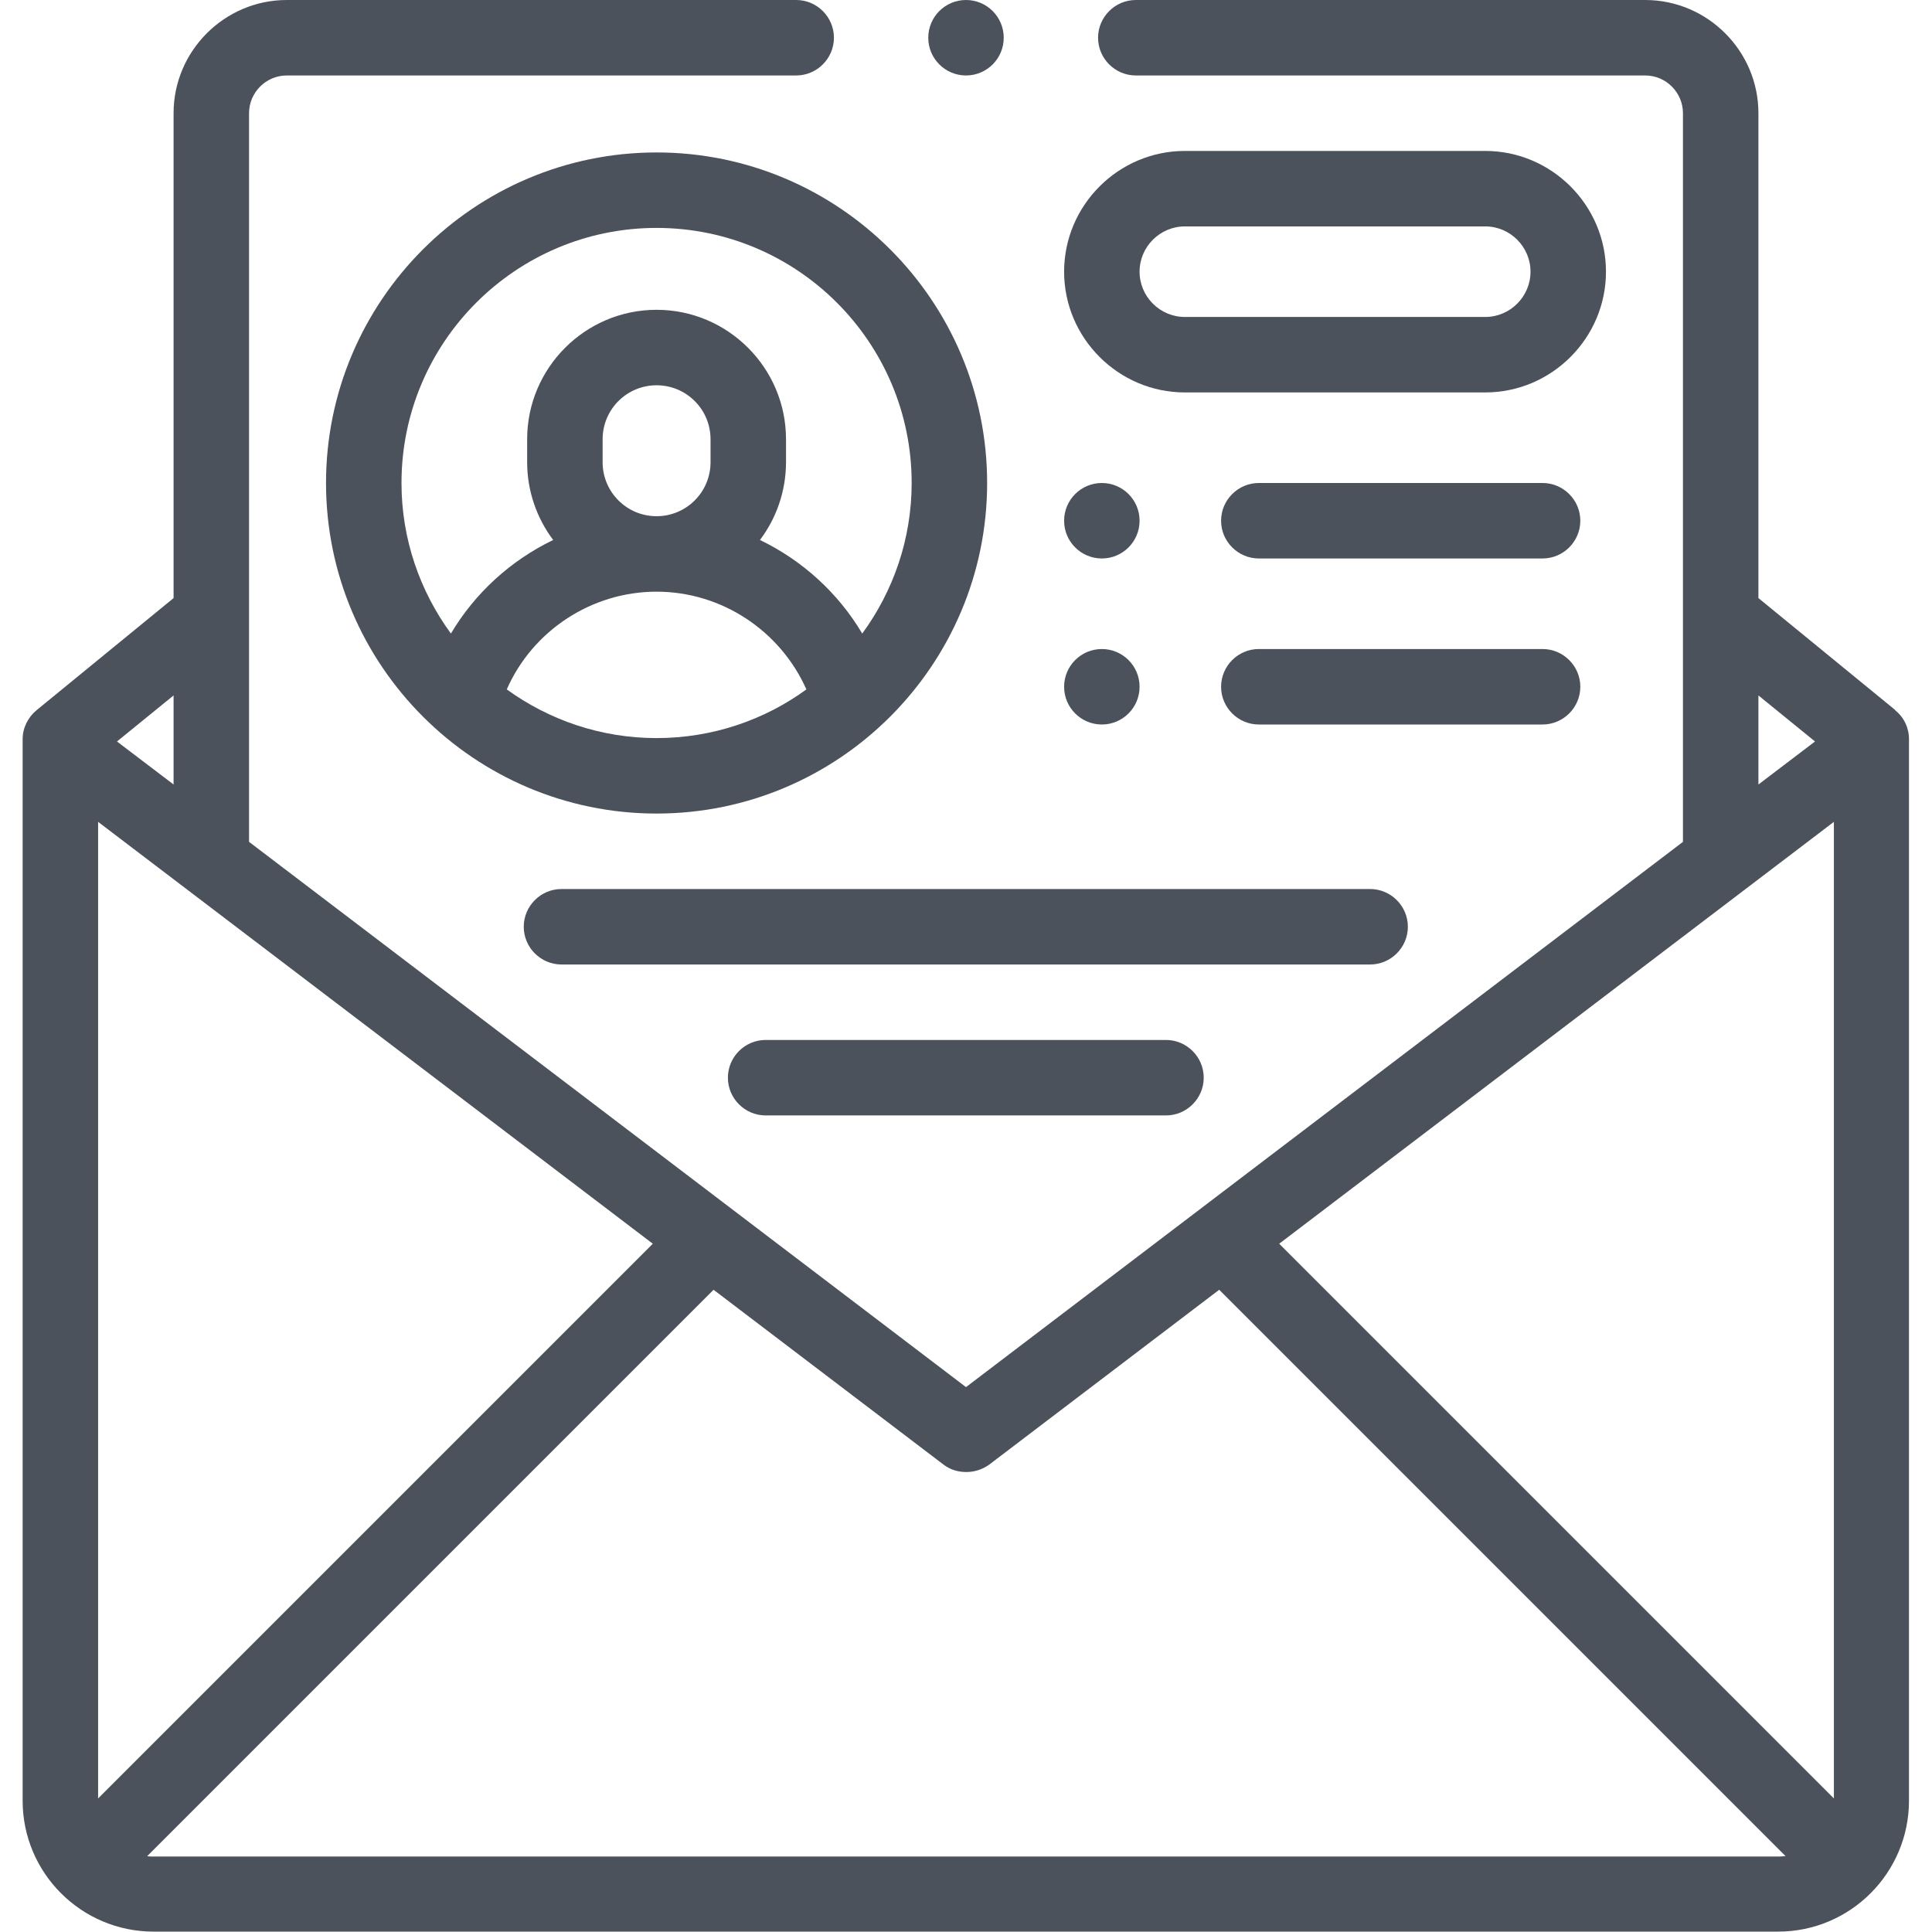
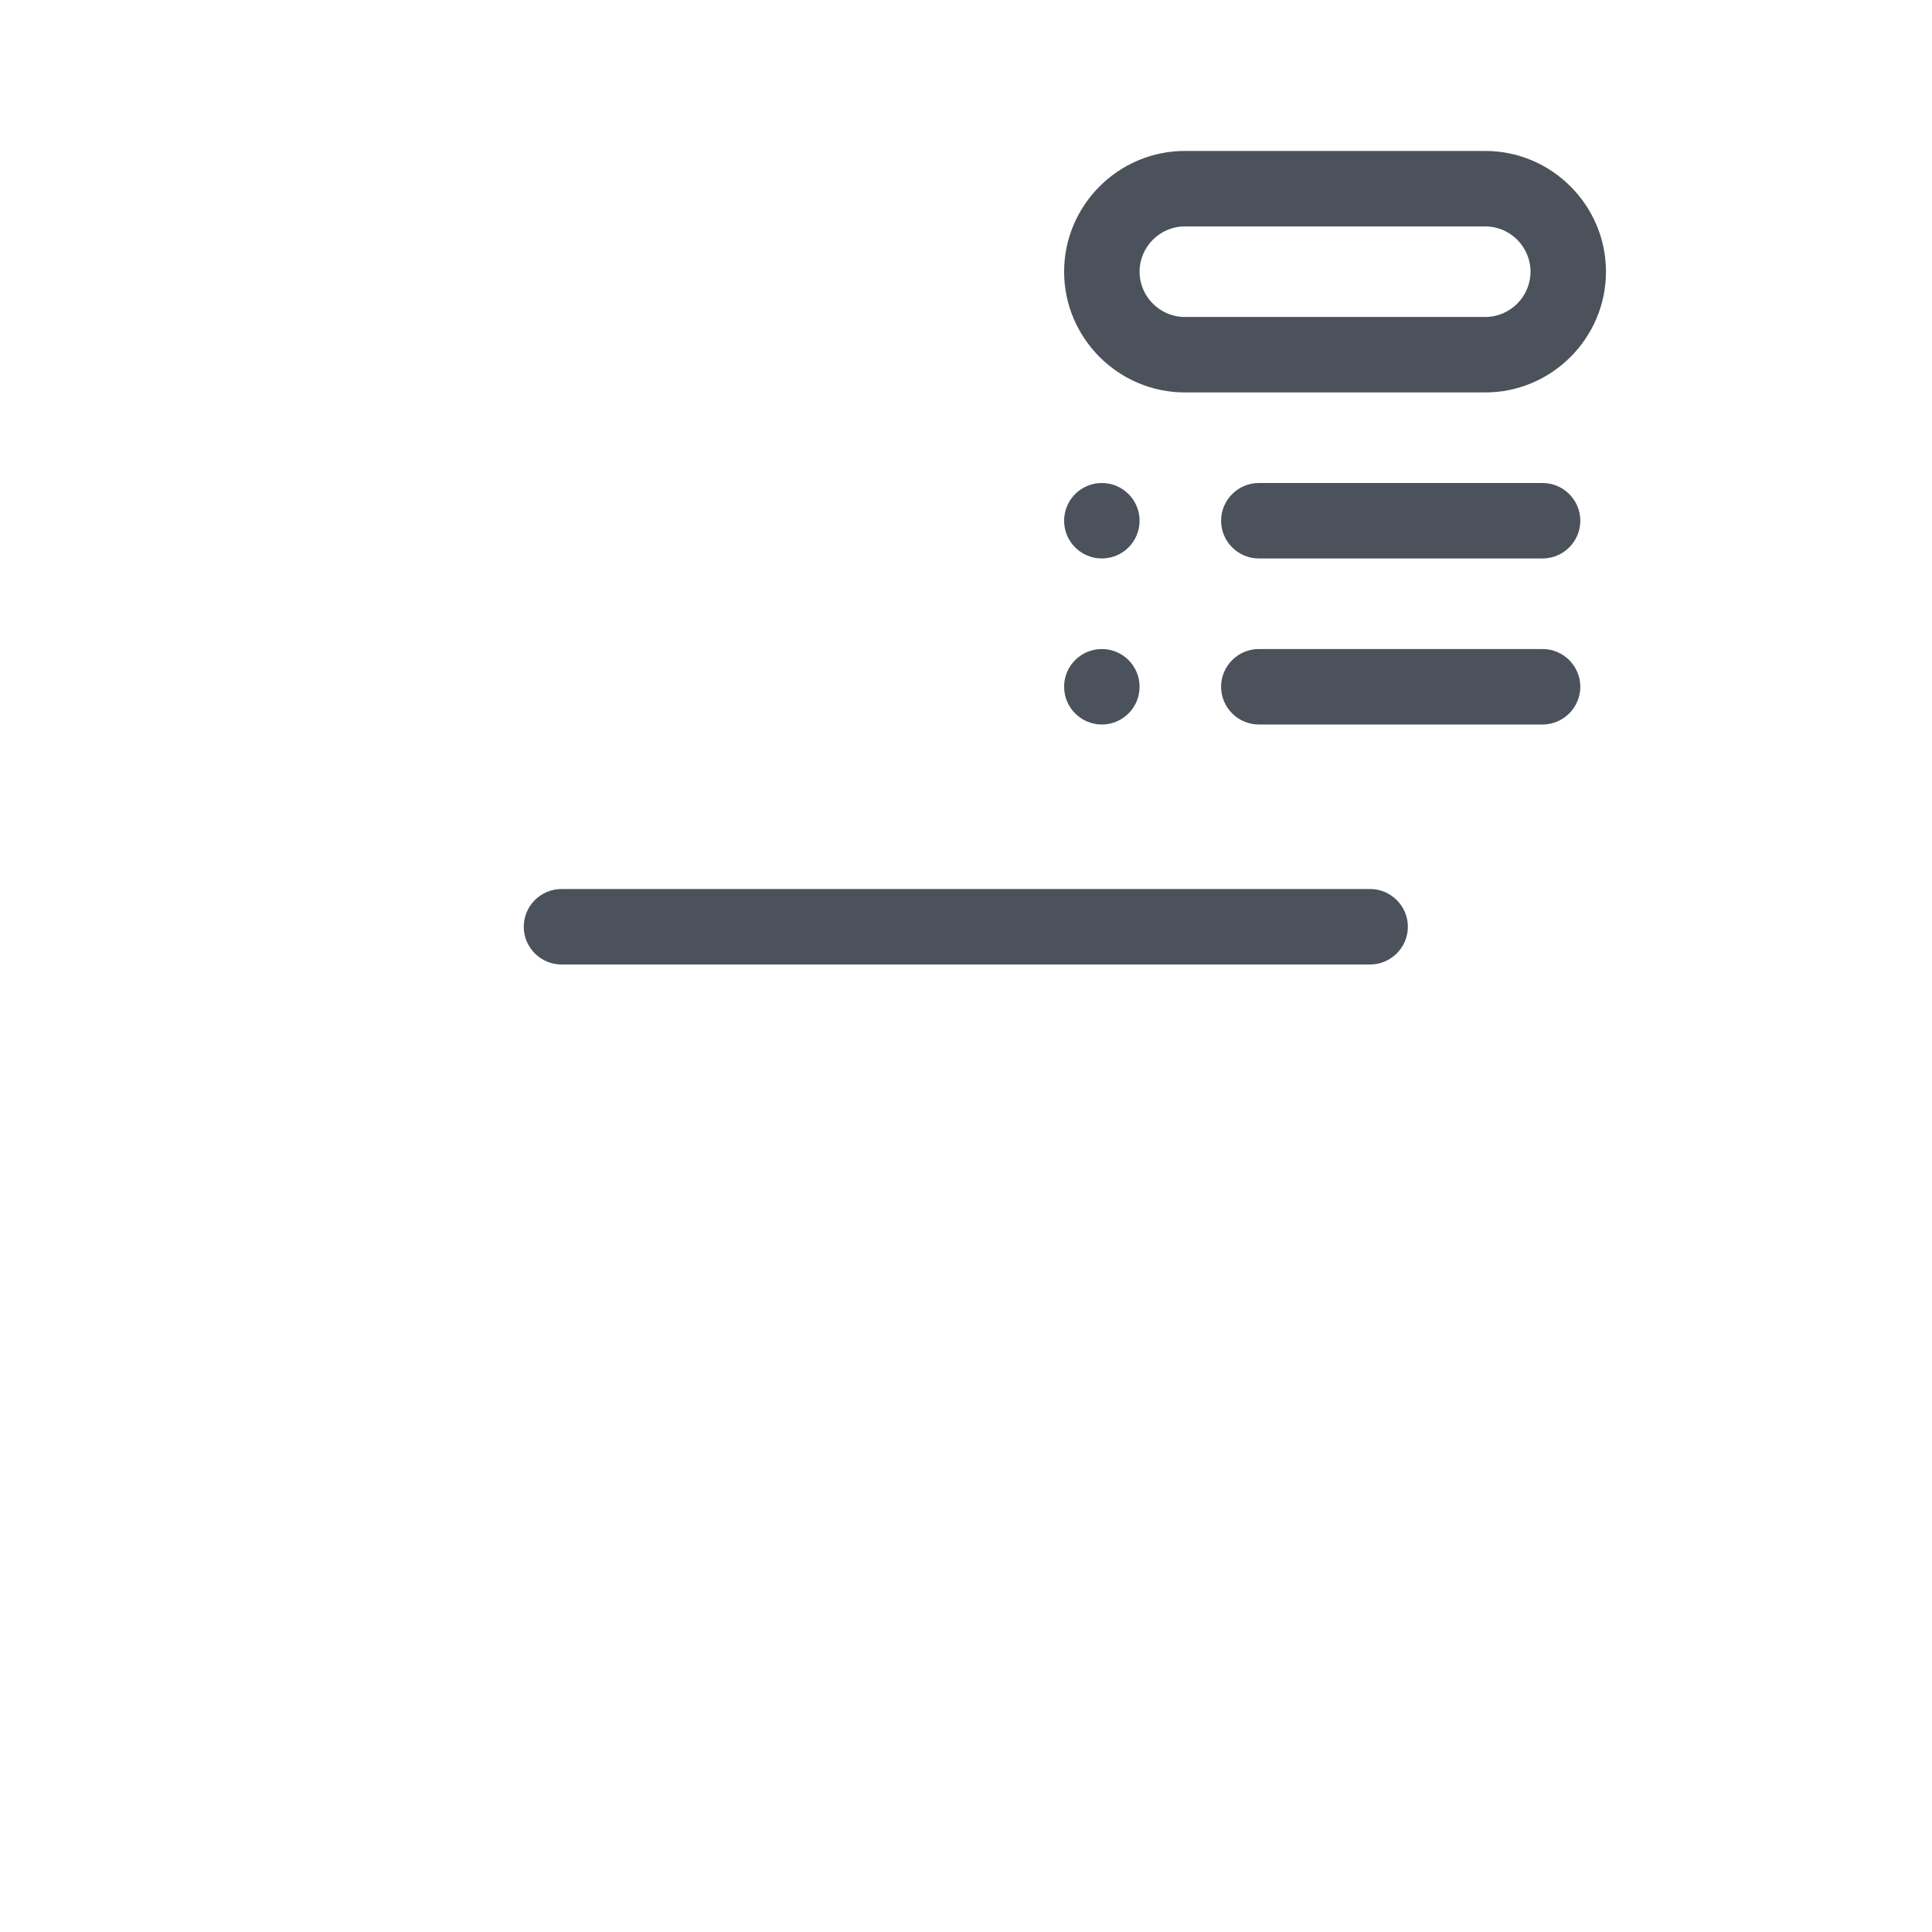
<svg xmlns="http://www.w3.org/2000/svg" id="Capa_1" data-name="Capa 1" version="1.1" viewBox="0 0 512 512">
  <defs>
    <style>
      .cls-1 {
        fill: #4c525b;
        stroke-width: 0px;
      }
    </style>
  </defs>
-   <path class="cls-1" d="M502.3,188.2l-36.3-29.7V30c0-16.5-13.5-30-30-30h-135c-5.5,0-10,4.5-10,10s4.5,10,10,10h135c5.5,0,10,4.5,10,10v193.1l-190,144.5L66,223.1V30c0-5.5,4.5-10,10-10h135c5.5,0,10-4.5,10-10S216.5,0,211,0H76C59.5,0,46,13.5,46,30v128.5l-36.3,29.7c-2.3,1.9-3.7,4.7-3.7,7.7v281.3c0,19.2,15.6,34.7,34.7,34.7h430.5c19.2,0,34.7-15.6,34.7-34.7V195.9c0-3-1.3-5.8-3.7-7.7ZM466,184.3l15,12.2-15,11.4v-23.6ZM46,184.3v23.6l-15-11.4,15-12.2ZM26,217.8l147,111.8L26,476.6V217.8ZM471.3,492H40.7c-.6,0-1.2,0-1.7-.1l150.1-150.1,60.9,46.3c1.8,1.4,3.9,2,6.1,2s4.3-.7,6.1-2l60.9-46.3,150.1,150.1c-.6,0-1.1.1-1.7.1h0ZM486,476.6l-147-147,147-111.8v258.8Z" />
  <path class="cls-1" d="M393.6,40h-79.6c-17.6,0-32,14.4-32,32s14.4,32,32,32h79.6c17.6,0,32-14.4,32-32s-14.4-32-32-32ZM393.6,84h-79.6c-6.6,0-12-5.4-12-12s5.4-12,12-12h79.6c6.6,0,12,5.4,12,12s-5.4,12-12,12Z" />
  <path class="cls-1" d="M418.8,182c0-5.5-4.5-10-10-10h-75.2c-5.5,0-10,4.5-10,10s4.5,10,10,10h75.2c5.5,0,10-4.5,10-10Z" />
  <path class="cls-1" d="M408.8,128h-75.2c-5.5,0-10,4.5-10,10s4.5,10,10,10h75.2c5.5,0,10-4.5,10-10s-4.5-10-10-10Z" />
-   <path class="cls-1" d="M86.4,128c0,48.3,39.3,87.6,87.6,87.6s87.6-39.3,87.6-87.6-39.3-87.6-87.6-87.6-87.6,39.3-87.6,87.6h0ZM174,195.6c-14.8,0-28.5-4.8-39.7-12.9,6.8-15.5,22.4-25.9,39.7-25.9s32.8,10.4,39.7,25.9c-11.1,8.1-24.9,12.9-39.7,12.9ZM159.7,122.5v-6.1c0-7.9,6.4-14.3,14.3-14.3s14.3,6.4,14.3,14.3v6.1c0,7.9-6.4,14.3-14.3,14.3s-14.3-6.4-14.3-14.3h0ZM241.6,128c0,14.9-4.9,28.7-13.1,39.9-6.4-10.8-15.9-19.4-27.1-24.8,4.3-5.7,6.9-12.9,6.9-20.6v-6.1c0-18.9-15.4-34.3-34.3-34.3s-34.3,15.4-34.3,34.3v6.1c0,7.7,2.6,14.9,6.9,20.6-11.2,5.4-20.7,14-27.1,24.8-8.2-11.2-13.1-25-13.1-39.9,0-37.3,30.3-67.6,67.6-67.6s67.6,30.3,67.6,67.6h0Z" />
-   <path class="cls-1" d="M202.9,275.6c-5.5,0-10,4.5-10,10s4.5,10,10,10h106.1c5.5,0,10-4.5,10-10s-4.5-10-10-10h-106.1Z" />
  <path class="cls-1" d="M373.1,245.6c0-5.5-4.5-10-10-10h-214.3c-5.5,0-10,4.5-10,10s4.5,10,10,10h214.3c5.5,0,10-4.5,10-10Z" />
-   <circle class="cls-1" cx="256" cy="10" r="10" />
  <circle class="cls-1" cx="292" cy="138" r="10" />
  <circle class="cls-1" cx="292" cy="182" r="10" />
</svg>